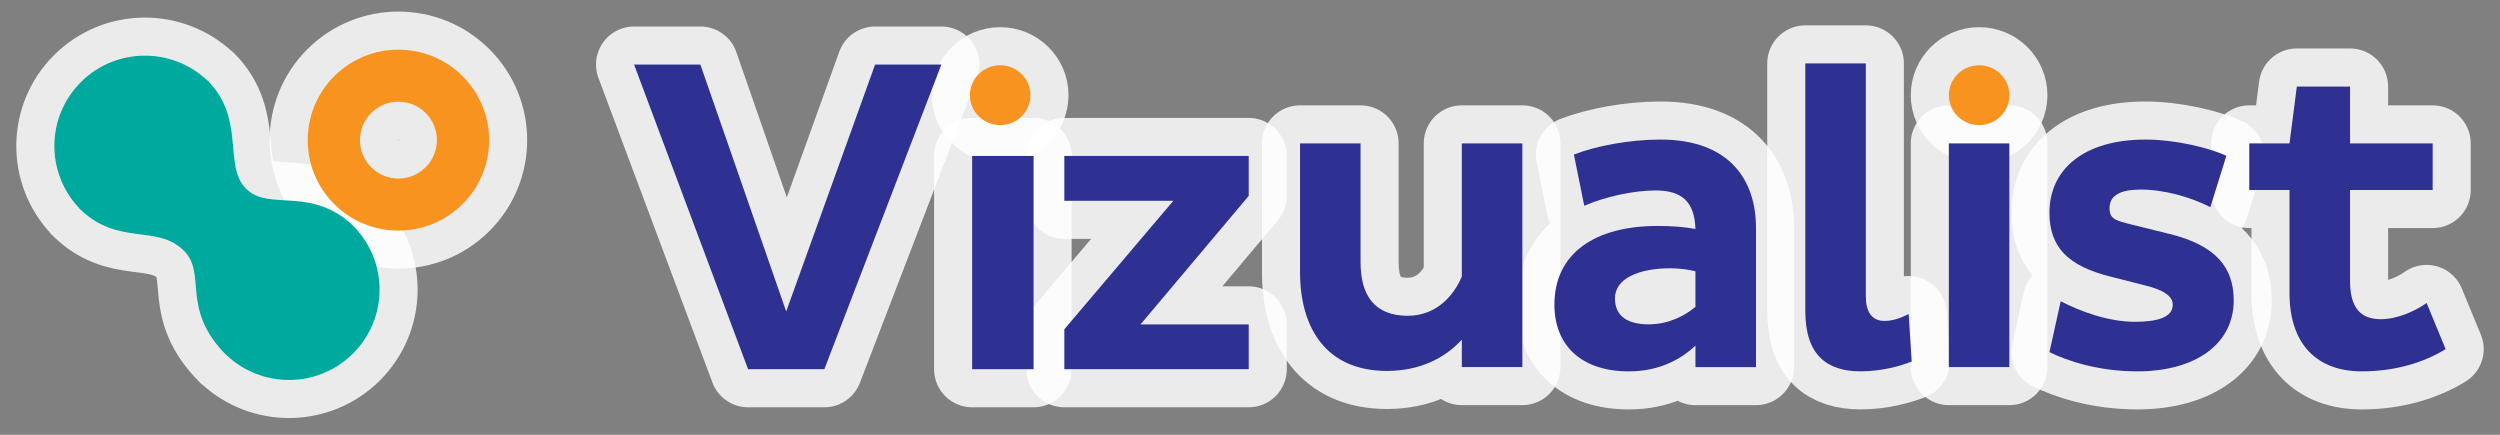
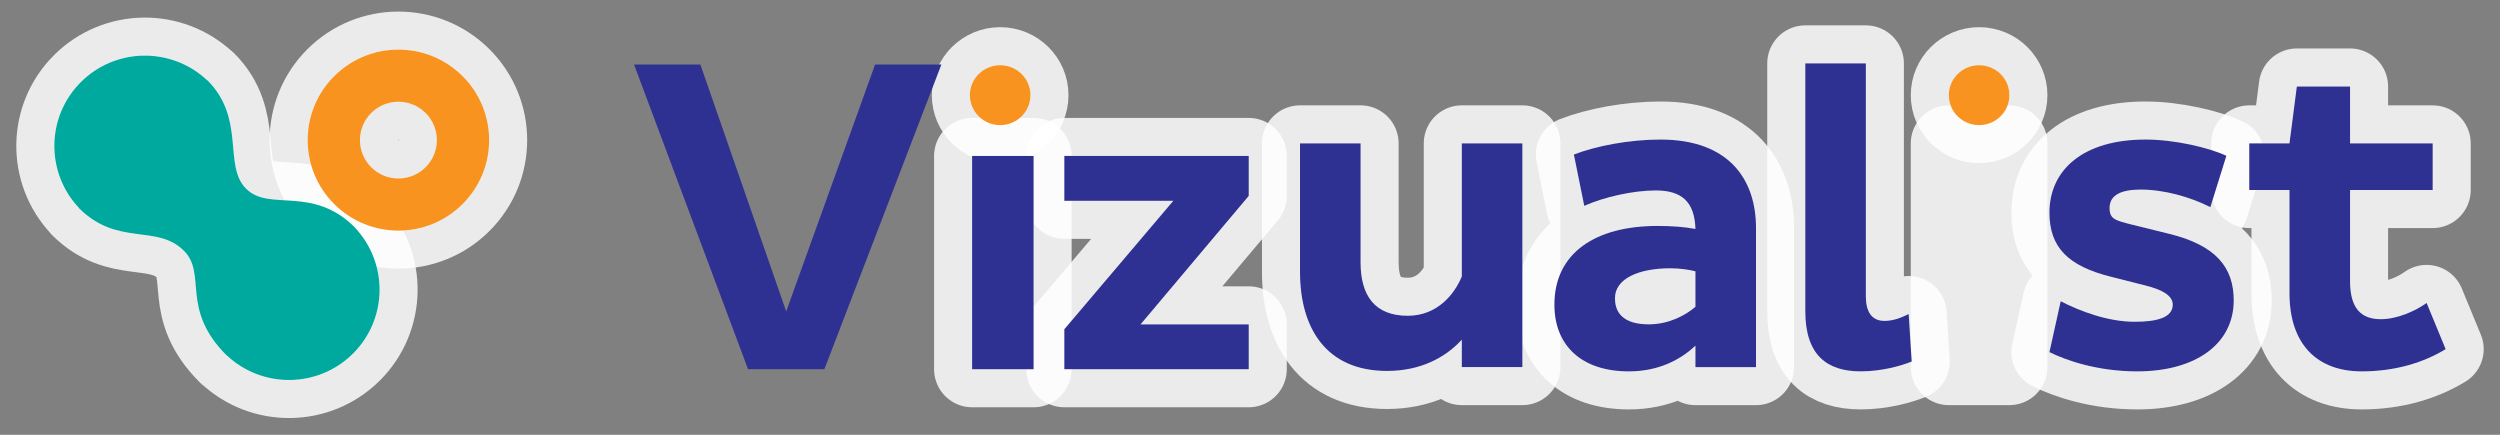
<svg xmlns="http://www.w3.org/2000/svg" width="138" height="24" viewBox="0 0 138 24" fill="none">
  <rect x="0" y="0" width="138" height="24" fill="#808080" stroke="none" />
  <mask id="path-1-outside-1_2757_2618" maskUnits="userSpaceOnUse" x="0" y="-0.261" width="138" height="24" fill="black">
    <rect fill="white" y="-0.261" width="138" height="24" />
    <path fill-rule="evenodd" clip-rule="evenodd" d="M19.488 19.515C21.407 17.6 21.438 14.521 19.59 12.563L19.595 12.558C17.234 10.204 14.873 11.702 13.586 10.418C12.298 9.133 13.586 6.565 11.44 4.424L11.434 4.43C9.471 2.586 6.384 2.617 4.464 4.531C2.545 6.446 2.514 9.525 4.362 11.482L4.357 11.488C6.503 13.628 8.649 12.344 10.152 13.842C11.439 15.127 9.937 17.053 12.512 19.622L12.518 19.616C14.481 21.46 17.568 21.429 19.488 19.515Z" />
    <path fill-rule="evenodd" clip-rule="evenodd" d="M21.992 2.739C20.71 2.739 19.429 3.227 18.451 4.202C16.495 6.153 16.495 9.315 18.451 11.266C19.429 12.241 20.71 12.729 21.992 12.729C23.274 12.729 24.555 12.241 25.533 11.266C27.489 9.315 27.489 6.153 25.533 4.202C24.555 3.227 23.274 2.739 21.992 2.739ZM21.992 5.616C22.559 5.616 23.092 5.837 23.493 6.237C24.321 7.062 24.321 8.406 23.493 9.231C23.092 9.631 22.559 9.852 21.992 9.852C21.425 9.852 20.892 9.631 20.491 9.231C19.663 8.406 19.663 7.062 20.491 6.237C20.892 5.837 21.425 5.616 21.992 5.616Z" />
    <path fill-rule="evenodd" clip-rule="evenodd" d="M35 3.563H38.661L43.398 17.191L48.304 3.563H51.965L45.505 20.381H41.293L35 3.563Z" />
    <path fill-rule="evenodd" clip-rule="evenodd" d="M53.661 20.381H57.054V8.609H53.661V20.381Z" />
-     <path fill-rule="evenodd" clip-rule="evenodd" d="M64.767 11.084H58.751V8.609H68.93V10.814L62.96 17.905H68.93V20.381H58.751V18.175L64.767 11.084Z" />
    <path fill-rule="evenodd" clip-rule="evenodd" d="M80.692 20.263V18.752C79.761 19.767 78.376 20.476 76.561 20.476C73.17 20.476 71.761 18.067 71.761 15.022V7.915H75.104V14.479C75.104 16.297 75.868 17.43 77.707 17.43C79.331 17.43 80.286 16.25 80.692 15.258V7.915H84.035V20.263L80.692 20.263Z" />
    <path fill-rule="evenodd" clip-rule="evenodd" d="M91.009 17.903C92.155 17.903 93.063 17.383 93.588 16.935V14.975C93.206 14.881 92.704 14.81 92.203 14.81C90.46 14.81 89.146 15.377 89.146 16.463C89.146 17.502 89.911 17.903 91.009 17.903ZM86.878 8.53C88.096 8.057 89.934 7.703 91.654 7.703C95.499 7.703 96.931 9.97 96.931 12.567V20.264H93.588V19.083C92.752 19.862 91.558 20.5 89.911 20.5C87.284 20.5 85.803 19.06 85.803 16.817C85.803 13.96 88.072 12.472 91.487 12.472C92.275 12.472 92.967 12.519 93.588 12.638C93.54 11.127 92.824 10.513 91.391 10.513C90.126 10.513 88.502 10.891 87.451 11.363L86.878 8.53Z" />
    <path fill-rule="evenodd" clip-rule="evenodd" d="M102.995 3.5V16.368C102.995 17.218 103.329 17.713 104.021 17.713C104.499 17.713 104.929 17.548 105.359 17.335L105.526 19.956C104.953 20.192 103.878 20.499 102.708 20.499C100.845 20.499 99.652 19.602 99.652 17.17V3.5L102.995 3.5Z" />
    <path fill-rule="evenodd" clip-rule="evenodd" d="M107.575 20.263H110.917V7.916H107.575V20.263Z" />
    <path fill-rule="evenodd" clip-rule="evenodd" d="M122.012 11.433C120.89 10.867 119.457 10.465 118.168 10.465C117.117 10.465 116.448 10.748 116.448 11.48C116.448 12.094 116.759 12.165 117.69 12.401L119.696 12.897C122.346 13.534 123.302 14.786 123.302 16.58C123.302 18.988 121.2 20.5 117.977 20.5C115.803 20.5 114.084 19.909 113.129 19.437L113.75 16.628C114.848 17.194 116.376 17.761 117.833 17.761C119.027 17.761 119.935 17.548 119.935 16.816C119.935 16.32 119.362 15.99 118.406 15.754L116.544 15.281C114.156 14.691 113.129 13.652 113.129 11.74C113.129 9.355 115.015 7.703 118.43 7.703C120.054 7.703 121.94 8.151 122.896 8.6L122.012 11.433Z" />
    <path fill-rule="evenodd" clip-rule="evenodd" d="M129.723 4.775V7.916H134.284V10.489H129.723V15.518C129.723 17.005 130.32 17.619 131.418 17.619C132.325 17.619 133.328 17.171 133.949 16.722L135 19.272C133.806 20.004 132.23 20.5 130.367 20.5C127.908 20.5 126.38 19.012 126.38 16.179V10.489H124.159V7.916H126.38L126.785 4.775H129.723Z" />
    <path fill-rule="evenodd" clip-rule="evenodd" d="M53.537 5.253C53.537 4.34 54.286 3.6 55.209 3.6C56.132 3.6 56.881 4.34 56.881 5.253C56.881 6.166 56.132 6.906 55.209 6.906C54.286 6.906 53.537 6.166 53.537 5.253Z" />
    <path fill-rule="evenodd" clip-rule="evenodd" d="M107.575 5.253C107.575 4.34 108.324 3.6 109.247 3.6C110.17 3.6 110.918 4.34 110.918 5.253C110.918 6.166 110.17 6.906 109.247 6.906C108.324 6.906 107.575 6.166 107.575 5.253Z" />
  </mask>
  <path fill-rule="evenodd" clip-rule="evenodd" d="M19.488 19.515C21.407 17.6 21.438 14.521 19.59 12.563L19.595 12.558C17.234 10.204 14.873 11.702 13.586 10.418C12.298 9.133 13.586 6.565 11.44 4.424L11.434 4.43C9.471 2.586 6.384 2.617 4.464 4.531C2.545 6.446 2.514 9.525 4.362 11.482L4.357 11.488C6.503 13.628 8.649 12.344 10.152 13.842C11.439 15.127 9.937 17.053 12.512 19.622L12.518 19.616C14.481 21.46 17.568 21.429 19.488 19.515Z" fill="white" fill-opacity="0.84" />
  <path fill-rule="evenodd" clip-rule="evenodd" d="M21.992 2.739C20.71 2.739 19.429 3.227 18.451 4.202C16.495 6.153 16.495 9.315 18.451 11.266C19.429 12.241 20.71 12.729 21.992 12.729C23.274 12.729 24.555 12.241 25.533 11.266C27.489 9.315 27.489 6.153 25.533 4.202C24.555 3.227 23.274 2.739 21.992 2.739ZM21.992 5.616C22.559 5.616 23.092 5.837 23.493 6.237C24.321 7.062 24.321 8.406 23.493 9.231C23.092 9.631 22.559 9.852 21.992 9.852C21.425 9.852 20.892 9.631 20.491 9.231C19.663 8.406 19.663 7.062 20.491 6.237C20.892 5.837 21.425 5.616 21.992 5.616Z" fill="white" fill-opacity="0.84" />
-   <path fill-rule="evenodd" clip-rule="evenodd" d="M35 3.563H38.661L43.398 17.191L48.304 3.563H51.965L45.505 20.381H41.293L35 3.563Z" fill="white" fill-opacity="0.84" />
  <path fill-rule="evenodd" clip-rule="evenodd" d="M53.661 20.381H57.054V8.609H53.661V20.381Z" fill="white" fill-opacity="0.84" />
  <path fill-rule="evenodd" clip-rule="evenodd" d="M64.767 11.084H58.751V8.609H68.93V10.814L62.96 17.905H68.93V20.381H58.751V18.175L64.767 11.084Z" fill="white" fill-opacity="0.84" />
  <path fill-rule="evenodd" clip-rule="evenodd" d="M80.692 20.263V18.752C79.761 19.767 78.376 20.476 76.561 20.476C73.17 20.476 71.761 18.067 71.761 15.022V7.915H75.104V14.479C75.104 16.297 75.868 17.43 77.707 17.43C79.331 17.43 80.286 16.25 80.692 15.258V7.915H84.035V20.263L80.692 20.263Z" fill="white" fill-opacity="0.84" />
  <path fill-rule="evenodd" clip-rule="evenodd" d="M91.009 17.903C92.155 17.903 93.063 17.383 93.588 16.935V14.975C93.206 14.881 92.704 14.81 92.203 14.81C90.46 14.81 89.146 15.377 89.146 16.463C89.146 17.502 89.911 17.903 91.009 17.903ZM86.878 8.53C88.096 8.057 89.934 7.703 91.654 7.703C95.499 7.703 96.931 9.97 96.931 12.567V20.264H93.588V19.083C92.752 19.862 91.558 20.5 89.911 20.5C87.284 20.5 85.803 19.06 85.803 16.817C85.803 13.96 88.072 12.472 91.487 12.472C92.275 12.472 92.967 12.519 93.588 12.638C93.54 11.127 92.824 10.513 91.391 10.513C90.126 10.513 88.502 10.891 87.451 11.363L86.878 8.53Z" fill="white" fill-opacity="0.84" />
  <path fill-rule="evenodd" clip-rule="evenodd" d="M102.995 3.5V16.368C102.995 17.218 103.329 17.713 104.021 17.713C104.499 17.713 104.929 17.548 105.359 17.335L105.526 19.956C104.953 20.192 103.878 20.499 102.708 20.499C100.845 20.499 99.652 19.602 99.652 17.17V3.5L102.995 3.5Z" fill="white" fill-opacity="0.84" />
-   <path fill-rule="evenodd" clip-rule="evenodd" d="M107.575 20.263H110.917V7.916H107.575V20.263Z" fill="white" fill-opacity="0.84" />
  <path fill-rule="evenodd" clip-rule="evenodd" d="M122.012 11.433C120.89 10.867 119.457 10.465 118.168 10.465C117.117 10.465 116.448 10.748 116.448 11.48C116.448 12.094 116.759 12.165 117.69 12.401L119.696 12.897C122.346 13.534 123.302 14.786 123.302 16.58C123.302 18.988 121.2 20.5 117.977 20.5C115.803 20.5 114.084 19.909 113.129 19.437L113.75 16.628C114.848 17.194 116.376 17.761 117.833 17.761C119.027 17.761 119.935 17.548 119.935 16.816C119.935 16.32 119.362 15.99 118.406 15.754L116.544 15.281C114.156 14.691 113.129 13.652 113.129 11.74C113.129 9.355 115.015 7.703 118.43 7.703C120.054 7.703 121.94 8.151 122.896 8.6L122.012 11.433Z" fill="white" fill-opacity="0.84" />
  <path fill-rule="evenodd" clip-rule="evenodd" d="M129.723 4.775V7.916H134.284V10.489H129.723V15.518C129.723 17.005 130.32 17.619 131.418 17.619C132.325 17.619 133.328 17.171 133.949 16.722L135 19.272C133.806 20.004 132.23 20.5 130.367 20.5C127.908 20.5 126.38 19.012 126.38 16.179V10.489H124.159V7.916H126.38L126.785 4.775H129.723Z" fill="white" fill-opacity="0.84" />
  <path fill-rule="evenodd" clip-rule="evenodd" d="M53.537 5.253C53.537 4.34 54.286 3.6 55.209 3.6C56.132 3.6 56.881 4.34 56.881 5.253C56.881 6.166 56.132 6.906 55.209 6.906C54.286 6.906 53.537 6.166 53.537 5.253Z" fill="white" fill-opacity="0.84" />
  <path fill-rule="evenodd" clip-rule="evenodd" d="M107.575 5.253C107.575 4.34 108.324 3.6 109.247 3.6C110.17 3.6 110.918 4.34 110.918 5.253C110.918 6.166 110.17 6.906 109.247 6.906C108.324 6.906 107.575 6.166 107.575 5.253Z" fill="white" fill-opacity="0.84" />
  <path fill-rule="evenodd" clip-rule="evenodd" d="M19.488 19.515C21.407 17.6 21.438 14.521 19.59 12.563L19.595 12.558C17.234 10.204 14.873 11.702 13.586 10.418C12.298 9.133 13.586 6.565 11.44 4.424L11.434 4.43C9.471 2.586 6.384 2.617 4.464 4.531C2.545 6.446 2.514 9.525 4.362 11.482L4.357 11.488C6.503 13.628 8.649 12.344 10.152 13.842C11.439 15.127 9.937 17.053 12.512 19.622L12.518 19.616C14.481 21.46 17.568 21.429 19.488 19.515Z" stroke="white" stroke-opacity="0.84" stroke-width="4.2" stroke-linejoin="round" mask="url(#path-1-outside-1_2757_2618)" />
  <path fill-rule="evenodd" clip-rule="evenodd" d="M21.992 2.739C20.71 2.739 19.429 3.227 18.451 4.202C16.495 6.153 16.495 9.315 18.451 11.266C19.429 12.241 20.71 12.729 21.992 12.729C23.274 12.729 24.555 12.241 25.533 11.266C27.489 9.315 27.489 6.153 25.533 4.202C24.555 3.227 23.274 2.739 21.992 2.739ZM21.992 5.616C22.559 5.616 23.092 5.837 23.493 6.237C24.321 7.062 24.321 8.406 23.493 9.231C23.092 9.631 22.559 9.852 21.992 9.852C21.425 9.852 20.892 9.631 20.491 9.231C19.663 8.406 19.663 7.062 20.491 6.237C20.892 5.837 21.425 5.616 21.992 5.616Z" stroke="white" stroke-opacity="0.84" stroke-width="4.2" stroke-linejoin="round" mask="url(#path-1-outside-1_2757_2618)" />
-   <path fill-rule="evenodd" clip-rule="evenodd" d="M35 3.563H38.661L43.398 17.191L48.304 3.563H51.965L45.505 20.381H41.293L35 3.563Z" stroke="white" stroke-opacity="0.84" stroke-width="4.2" stroke-linejoin="round" mask="url(#path-1-outside-1_2757_2618)" />
  <path fill-rule="evenodd" clip-rule="evenodd" d="M53.661 20.381H57.054V8.609H53.661V20.381Z" stroke="white" stroke-opacity="0.84" stroke-width="4.2" stroke-linejoin="round" mask="url(#path-1-outside-1_2757_2618)" />
  <path fill-rule="evenodd" clip-rule="evenodd" d="M64.767 11.084H58.751V8.609H68.93V10.814L62.96 17.905H68.93V20.381H58.751V18.175L64.767 11.084Z" stroke="white" stroke-opacity="0.84" stroke-width="4.2" stroke-linejoin="round" mask="url(#path-1-outside-1_2757_2618)" />
  <path fill-rule="evenodd" clip-rule="evenodd" d="M80.692 20.263V18.752C79.761 19.767 78.376 20.476 76.561 20.476C73.17 20.476 71.761 18.067 71.761 15.022V7.915H75.104V14.479C75.104 16.297 75.868 17.43 77.707 17.43C79.331 17.43 80.286 16.25 80.692 15.258V7.915H84.035V20.263L80.692 20.263Z" stroke="white" stroke-opacity="0.84" stroke-width="4.2" stroke-linejoin="round" mask="url(#path-1-outside-1_2757_2618)" />
  <path fill-rule="evenodd" clip-rule="evenodd" d="M91.009 17.903C92.155 17.903 93.063 17.383 93.588 16.935V14.975C93.206 14.881 92.704 14.81 92.203 14.81C90.46 14.81 89.146 15.377 89.146 16.463C89.146 17.502 89.911 17.903 91.009 17.903ZM86.878 8.53C88.096 8.057 89.934 7.703 91.654 7.703C95.499 7.703 96.931 9.97 96.931 12.567V20.264H93.588V19.083C92.752 19.862 91.558 20.5 89.911 20.5C87.284 20.5 85.803 19.06 85.803 16.817C85.803 13.96 88.072 12.472 91.487 12.472C92.275 12.472 92.967 12.519 93.588 12.638C93.54 11.127 92.824 10.513 91.391 10.513C90.126 10.513 88.502 10.891 87.451 11.363L86.878 8.53Z" stroke="white" stroke-opacity="0.84" stroke-width="4.2" stroke-linejoin="round" mask="url(#path-1-outside-1_2757_2618)" />
  <path fill-rule="evenodd" clip-rule="evenodd" d="M102.995 3.5V16.368C102.995 17.218 103.329 17.713 104.021 17.713C104.499 17.713 104.929 17.548 105.359 17.335L105.526 19.956C104.953 20.192 103.878 20.499 102.708 20.499C100.845 20.499 99.652 19.602 99.652 17.17V3.5L102.995 3.5Z" stroke="white" stroke-opacity="0.84" stroke-width="4.2" stroke-linejoin="round" mask="url(#path-1-outside-1_2757_2618)" />
  <path fill-rule="evenodd" clip-rule="evenodd" d="M107.575 20.263H110.917V7.916H107.575V20.263Z" stroke="white" stroke-opacity="0.84" stroke-width="4.2" stroke-linejoin="round" mask="url(#path-1-outside-1_2757_2618)" />
  <path fill-rule="evenodd" clip-rule="evenodd" d="M122.012 11.433C120.89 10.867 119.457 10.465 118.168 10.465C117.117 10.465 116.448 10.748 116.448 11.48C116.448 12.094 116.759 12.165 117.69 12.401L119.696 12.897C122.346 13.534 123.302 14.786 123.302 16.58C123.302 18.988 121.2 20.5 117.977 20.5C115.803 20.5 114.084 19.909 113.129 19.437L113.75 16.628C114.848 17.194 116.376 17.761 117.833 17.761C119.027 17.761 119.935 17.548 119.935 16.816C119.935 16.32 119.362 15.99 118.406 15.754L116.544 15.281C114.156 14.691 113.129 13.652 113.129 11.74C113.129 9.355 115.015 7.703 118.43 7.703C120.054 7.703 121.94 8.151 122.896 8.6L122.012 11.433Z" stroke="white" stroke-opacity="0.84" stroke-width="4.2" stroke-linejoin="round" mask="url(#path-1-outside-1_2757_2618)" />
  <path fill-rule="evenodd" clip-rule="evenodd" d="M129.723 4.775V7.916H134.284V10.489H129.723V15.518C129.723 17.005 130.32 17.619 131.418 17.619C132.325 17.619 133.328 17.171 133.949 16.722L135 19.272C133.806 20.004 132.23 20.5 130.367 20.5C127.908 20.5 126.38 19.012 126.38 16.179V10.489H124.159V7.916H126.38L126.785 4.775H129.723Z" stroke="white" stroke-opacity="0.84" stroke-width="4.2" stroke-linejoin="round" mask="url(#path-1-outside-1_2757_2618)" />
  <path fill-rule="evenodd" clip-rule="evenodd" d="M53.537 5.253C53.537 4.34 54.286 3.6 55.209 3.6C56.132 3.6 56.881 4.34 56.881 5.253C56.881 6.166 56.132 6.906 55.209 6.906C54.286 6.906 53.537 6.166 53.537 5.253Z" stroke="white" stroke-opacity="0.84" stroke-width="4.2" stroke-linejoin="round" mask="url(#path-1-outside-1_2757_2618)" />
  <path fill-rule="evenodd" clip-rule="evenodd" d="M107.575 5.253C107.575 4.34 108.324 3.6 109.247 3.6C110.17 3.6 110.918 4.34 110.918 5.253C110.918 6.166 110.17 6.906 109.247 6.906C108.324 6.906 107.575 6.166 107.575 5.253Z" stroke="white" stroke-opacity="0.84" stroke-width="4.2" stroke-linejoin="round" mask="url(#path-1-outside-1_2757_2618)" />
  <path fill-rule="evenodd" clip-rule="evenodd" d="M19.488 19.515C21.407 17.6 21.438 14.521 19.59 12.563C19.59 12.563 19.596 12.559 19.595 12.558C17.234 10.204 14.873 11.702 13.586 10.418C12.298 9.133 13.586 6.565 11.44 4.424C11.438 4.423 11.434 4.43 11.434 4.43C9.471 2.586 6.384 2.617 4.464 4.531C2.545 6.446 2.514 9.525 4.362 11.482C4.362 11.482 4.356 11.486 4.357 11.488C6.503 13.628 8.649 12.344 10.152 13.842C11.439 15.127 9.937 17.053 12.512 19.622C12.514 19.623 12.518 19.616 12.518 19.616C14.481 21.46 17.568 21.429 19.488 19.515Z" fill="#00A99D" />
  <path fill-rule="evenodd" clip-rule="evenodd" d="M21.992 2.739C20.71 2.739 19.429 3.227 18.451 4.202C16.495 6.153 16.495 9.315 18.451 11.266C19.429 12.241 20.71 12.729 21.992 12.729C23.273 12.729 24.555 12.241 25.533 11.266C27.489 9.315 27.489 6.153 25.533 4.202C24.555 3.227 23.273 2.739 21.992 2.739ZM21.992 5.616C22.559 5.616 23.092 5.837 23.493 6.237C24.321 7.062 24.321 8.406 23.493 9.231C23.092 9.631 22.559 9.852 21.992 9.852C21.425 9.852 20.892 9.631 20.491 9.231C19.663 8.406 19.663 7.062 20.491 6.237C20.892 5.837 21.425 5.616 21.992 5.616Z" fill="#F7931E" />
  <path fill-rule="evenodd" clip-rule="evenodd" d="M35 3.563H38.661L43.398 17.191L48.304 3.563H51.965L45.505 20.381H41.293L35 3.563Z" fill="#2E3192" />
  <path fill-rule="evenodd" clip-rule="evenodd" d="M53.661 20.381H57.054V8.609H53.661V20.381Z" fill="#2E3192" />
  <path fill-rule="evenodd" clip-rule="evenodd" d="M64.767 11.084H58.751V8.609H68.93V10.814L62.96 17.905H68.93V20.381H58.751V18.175L64.767 11.084Z" fill="#2E3192" />
  <path fill-rule="evenodd" clip-rule="evenodd" d="M80.692 20.263V18.752C79.761 19.767 78.376 20.476 76.561 20.476C73.17 20.476 71.761 18.067 71.761 15.022V7.915H75.104V14.479C75.104 16.297 75.868 17.43 77.707 17.43C79.331 17.43 80.286 16.25 80.692 15.258V7.915H84.035V20.263H80.692L80.692 20.263Z" fill="#2E3192" />
  <path fill-rule="evenodd" clip-rule="evenodd" d="M91.009 17.903C92.155 17.903 93.063 17.383 93.588 16.935V14.975C93.206 14.881 92.704 14.81 92.203 14.81C90.46 14.81 89.146 15.377 89.146 16.463C89.146 17.502 89.911 17.903 91.009 17.903V17.903ZM86.878 8.53C88.096 8.057 89.934 7.703 91.654 7.703C95.499 7.703 96.931 9.97 96.931 12.567V20.264H93.588V19.083C92.752 19.862 91.558 20.5 89.911 20.5C87.284 20.5 85.803 19.06 85.803 16.817C85.803 13.96 88.072 12.472 91.487 12.472C92.275 12.472 92.967 12.519 93.588 12.638C93.54 11.127 92.824 10.513 91.391 10.513C90.126 10.513 88.502 10.891 87.451 11.363L86.878 8.529L86.878 8.53Z" fill="#2E3192" />
  <path fill-rule="evenodd" clip-rule="evenodd" d="M102.995 3.5V16.368C102.995 17.218 103.329 17.713 104.021 17.713C104.499 17.713 104.929 17.548 105.359 17.335L105.526 19.956C104.953 20.192 103.878 20.499 102.708 20.499C100.845 20.499 99.652 19.602 99.652 17.17V3.5H102.995L102.995 3.5Z" fill="#2E3192" />
-   <path fill-rule="evenodd" clip-rule="evenodd" d="M107.575 20.263H110.917V7.916H107.575V20.263Z" fill="#2E3192" />
  <path fill-rule="evenodd" clip-rule="evenodd" d="M122.012 11.433C120.89 10.867 119.457 10.465 118.168 10.465C117.117 10.465 116.448 10.748 116.448 11.481C116.448 12.094 116.759 12.165 117.69 12.401L119.696 12.897C122.347 13.534 123.302 14.786 123.302 16.58C123.302 18.988 121.2 20.5 117.977 20.5C115.803 20.5 114.084 19.909 113.129 19.437L113.75 16.628C114.848 17.194 116.377 17.761 117.833 17.761C119.027 17.761 119.935 17.548 119.935 16.816C119.935 16.32 119.362 15.99 118.406 15.754L116.544 15.282C114.156 14.691 113.129 13.652 113.129 11.74C113.129 9.355 115.015 7.703 118.43 7.703C120.054 7.703 121.94 8.151 122.896 8.6L122.012 11.433L122.012 11.433Z" fill="#2E3192" />
  <path fill-rule="evenodd" clip-rule="evenodd" d="M129.723 4.775V7.916H134.284V10.489H129.723V15.518C129.723 17.005 130.32 17.619 131.418 17.619C132.325 17.619 133.328 17.171 133.949 16.722L135 19.272C133.806 20.004 132.23 20.5 130.367 20.5C127.908 20.5 126.379 19.012 126.379 16.179V10.489H124.159V7.916H126.379L126.785 4.775H129.723H129.723Z" fill="#2E3192" />
  <path fill-rule="evenodd" clip-rule="evenodd" d="M53.537 5.253C53.537 4.34 54.286 3.6 55.209 3.6C56.132 3.6 56.881 4.34 56.881 5.253C56.881 6.166 56.132 6.906 55.209 6.906C54.286 6.906 53.537 6.166 53.537 5.253Z" fill="#F7931E" />
  <path fill-rule="evenodd" clip-rule="evenodd" d="M107.575 5.253C107.575 4.34 108.324 3.6 109.247 3.6C110.17 3.6 110.918 4.34 110.918 5.253C110.918 6.166 110.17 6.906 109.247 6.906C108.324 6.906 107.575 6.166 107.575 5.253Z" fill="#F7931E" />
</svg>